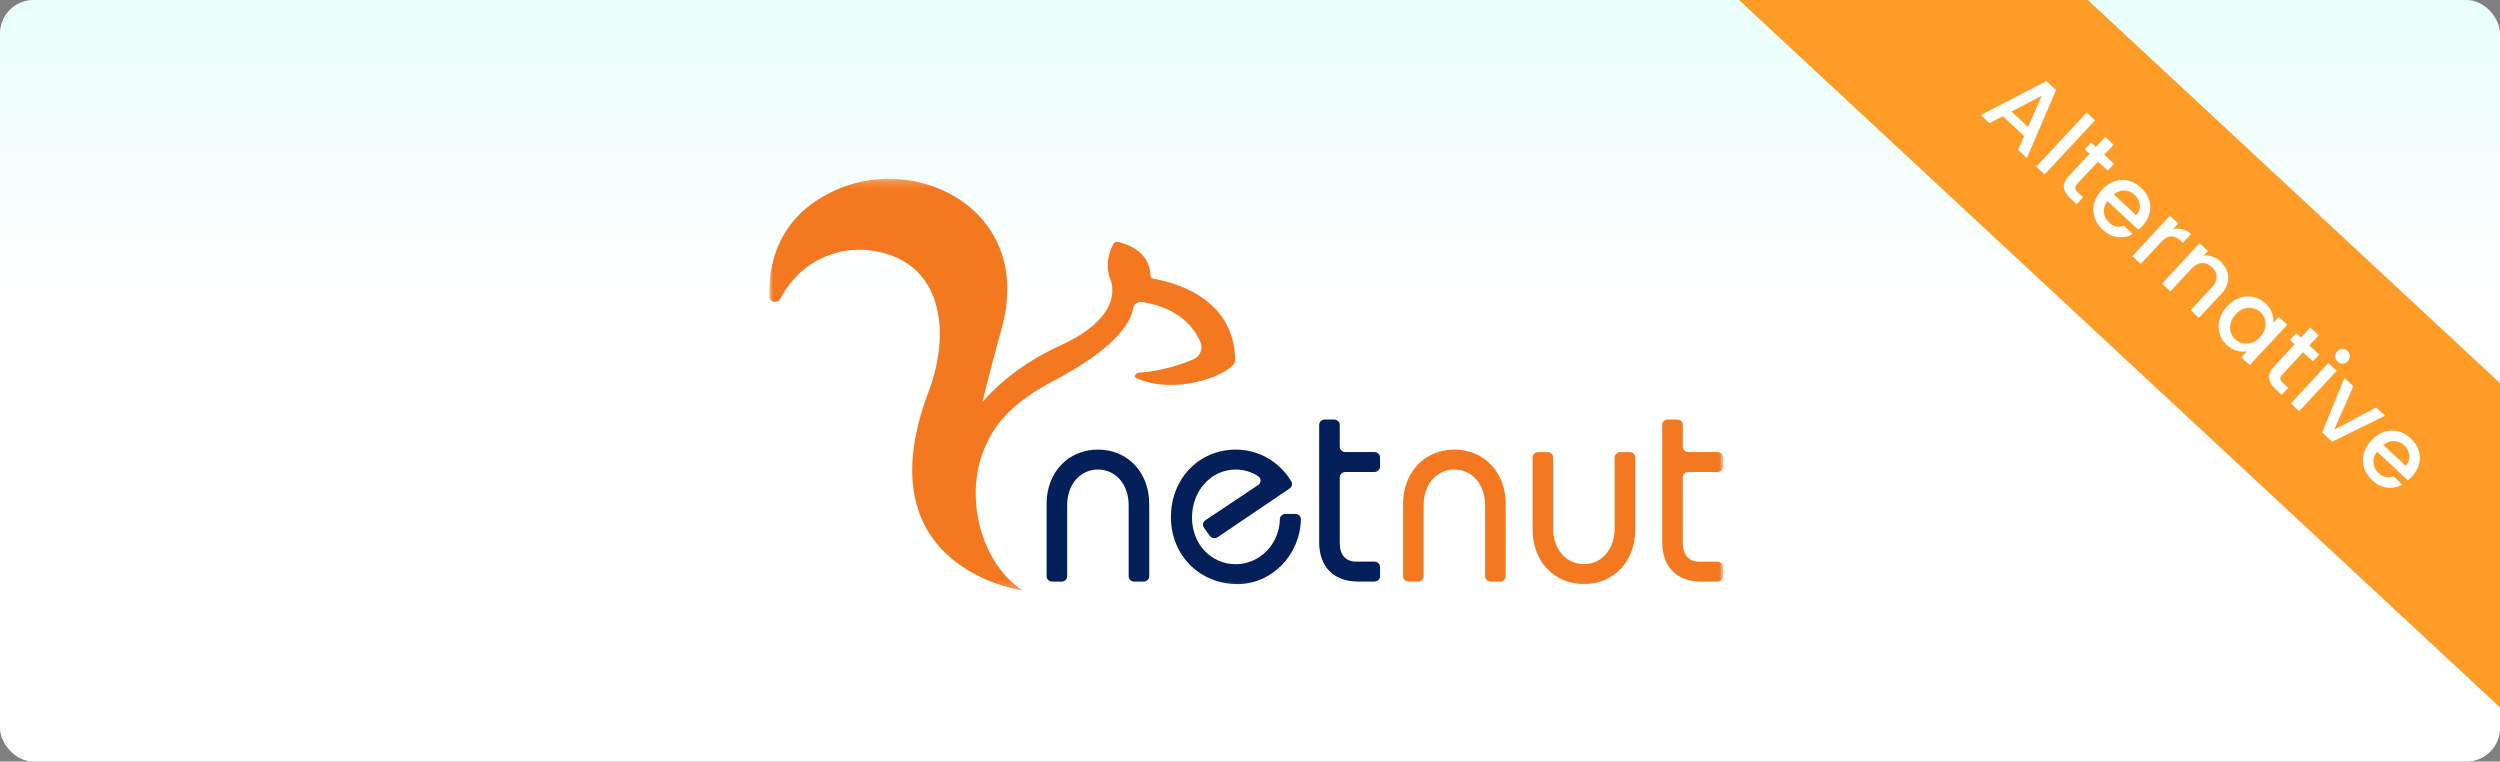
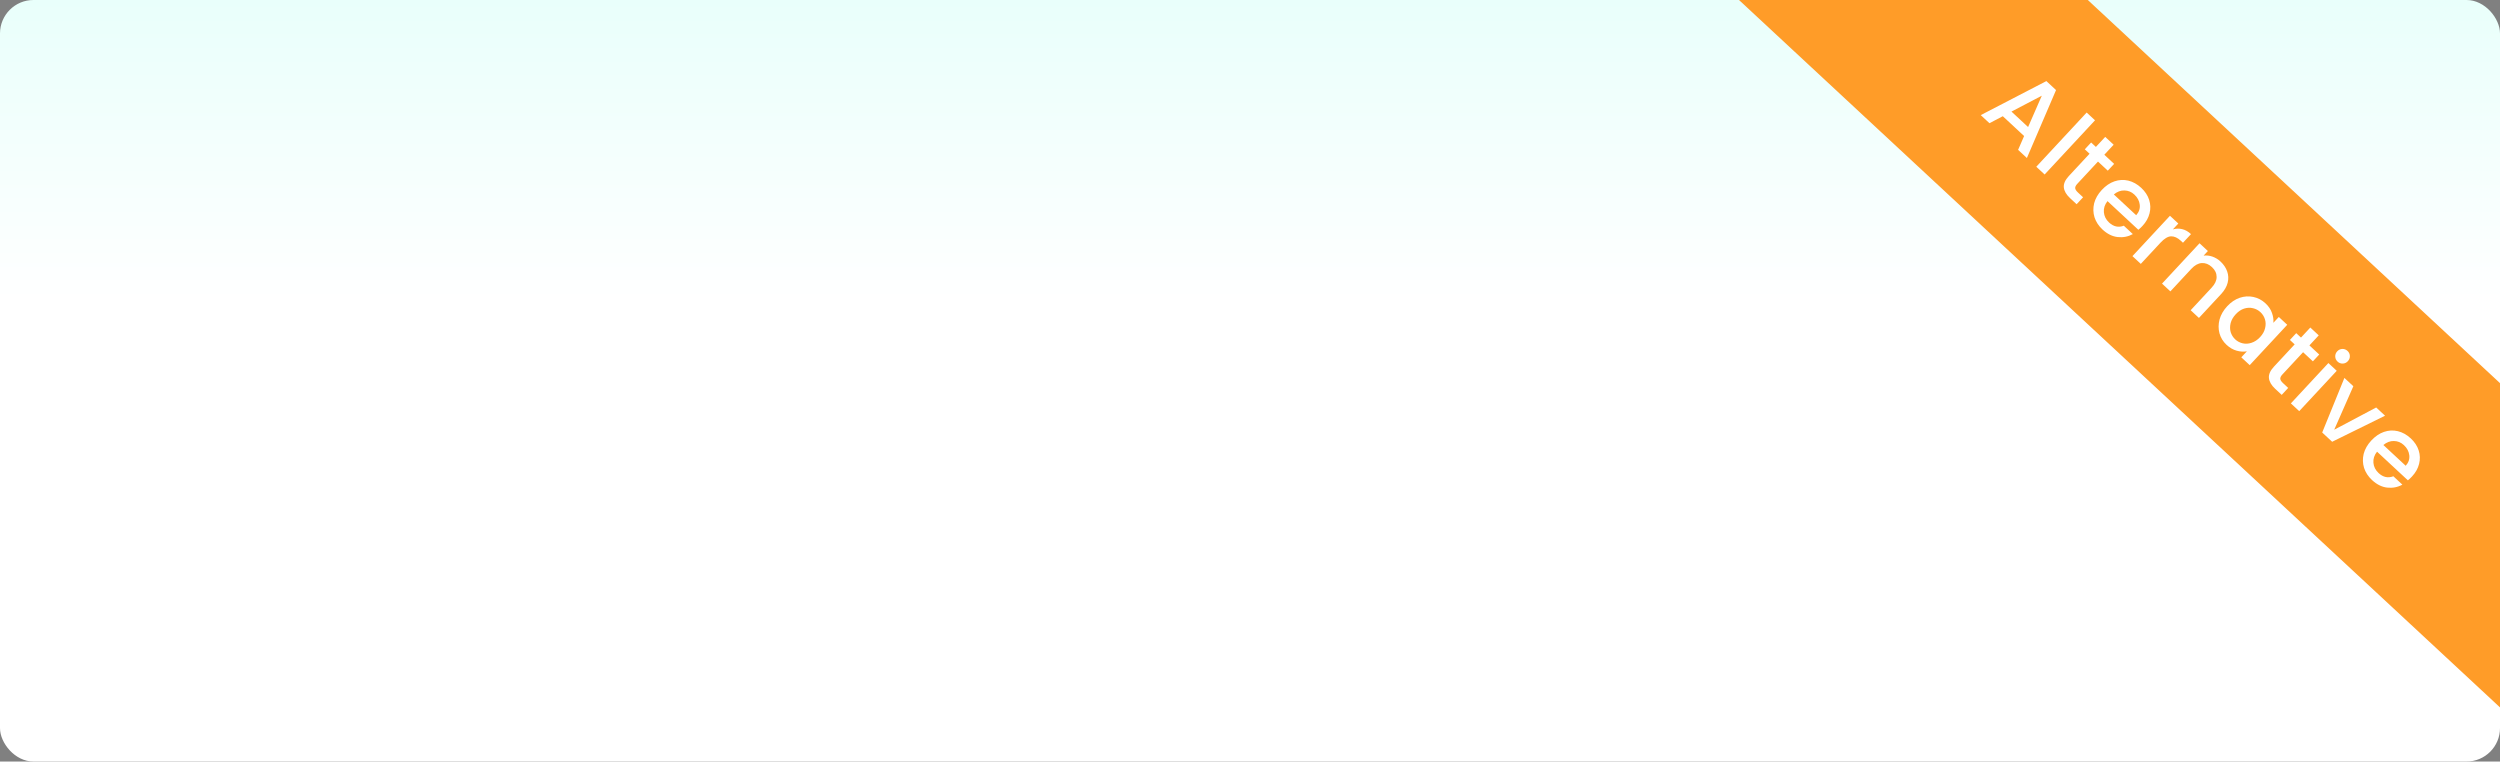
<svg xmlns="http://www.w3.org/2000/svg" width="325" height="99" viewBox="0 0 325 99" fill="none">
  <rect x="0" y="0" width="325" height="99" fill="#808080" stroke="none" />
  <g clip-path="url(#clip0_1895_2002)">
    <rect width="325" height="99" rx="4.349" fill="url(#paint0_linear_1895_2002)" />
    <path d="M206.774 -55.584C208.014 -56.918 210.102 -56.994 211.436 -55.754L384.939 105.526C386.273 106.766 386.349 108.854 385.109 110.188L368.581 127.968C367.341 129.303 365.253 129.379 363.919 128.139L190.416 -33.141C189.082 -34.381 189.006 -36.469 190.246 -37.804L206.774 -55.584Z" fill="#FF9C28" />
    <path d="M263.134 17.684L260.363 15.108L258.63 16.018L257.497 14.965L266.028 10.541L267.285 11.71L263.496 20.541L262.353 19.479L263.134 17.684ZM263.652 16.515L265.435 12.44L261.491 14.506L263.652 16.515ZM272.352 15.639L265.802 22.685L264.717 21.676L271.267 14.63L272.352 15.639ZM272.738 21.003L270.039 23.907C269.856 24.104 269.767 24.288 269.774 24.459C269.792 24.631 269.912 24.819 270.135 25.026L270.801 25.645L269.96 26.55L269.103 25.753C268.615 25.299 268.346 24.837 268.298 24.366C268.251 23.896 268.466 23.403 268.944 22.889L271.643 19.985L271.024 19.41L271.847 18.524L272.466 19.1L273.679 17.795L274.774 18.813L273.561 20.117L274.837 21.303L274.014 22.189L272.738 21.003ZM278.518 29.375C278.335 29.572 278.157 29.738 277.984 29.873L273.975 26.146C273.617 26.595 273.46 27.076 273.504 27.589C273.547 28.103 273.772 28.549 274.178 28.926C274.762 29.469 275.402 29.608 276.097 29.344L277.268 30.432C276.661 30.767 276.004 30.895 275.295 30.817C274.6 30.738 273.944 30.413 273.328 29.84C272.827 29.374 272.479 28.844 272.286 28.25C272.105 27.656 272.089 27.049 272.238 26.431C272.399 25.811 272.731 25.232 273.232 24.693C273.734 24.153 274.281 23.78 274.875 23.575C275.48 23.369 276.083 23.337 276.683 23.481C277.29 23.631 277.85 23.945 278.364 24.422C278.859 24.883 279.2 25.401 279.387 25.976C279.573 26.552 279.592 27.137 279.442 27.731C279.298 28.319 278.99 28.867 278.518 29.375ZM277.703 27.979C278.068 27.573 278.224 27.12 278.169 26.619C278.113 26.118 277.88 25.676 277.467 25.292C277.092 24.944 276.66 24.767 276.169 24.76C275.684 24.747 275.227 24.92 274.799 25.279L277.703 27.979ZM282.472 29.821C282.879 29.702 283.28 29.69 283.676 29.786C284.084 29.882 284.469 30.098 284.831 30.434L283.787 31.557L283.511 31.301C283.085 30.905 282.661 30.712 282.239 30.722C281.822 30.737 281.366 31.011 280.87 31.544L278.304 34.306L277.218 33.297L282.095 28.05L283.181 29.059L282.472 29.821ZM288.666 33.999C289.079 34.382 289.368 34.81 289.532 35.283C289.703 35.761 289.724 36.254 289.595 36.761C289.467 37.269 289.181 37.761 288.738 38.237L285.862 41.331L284.786 40.331L287.512 37.398C287.949 36.929 288.165 36.461 288.16 35.995C288.161 35.523 287.958 35.098 287.552 34.72C287.146 34.343 286.704 34.169 286.227 34.198C285.762 34.228 285.311 34.477 284.875 34.947L282.148 37.88L281.063 36.87L285.94 31.624L287.025 32.633L286.468 33.233C286.846 33.182 287.228 33.224 287.613 33.357C288.004 33.496 288.355 33.71 288.666 33.999ZM289.536 39.812C290.025 39.285 290.567 38.919 291.16 38.713C291.76 38.514 292.351 38.477 292.932 38.603C293.525 38.728 294.05 39.003 294.507 39.428C294.92 39.812 295.202 40.228 295.353 40.676C295.517 41.124 295.578 41.554 295.538 41.966L296.246 41.204L297.341 42.222L292.464 47.469L291.369 46.451L292.095 45.67C291.681 45.746 291.238 45.72 290.768 45.59C290.297 45.46 289.858 45.206 289.452 44.828C289.001 44.409 288.695 43.911 288.533 43.335C288.377 42.752 288.379 42.151 288.541 41.532C288.714 40.912 289.046 40.339 289.536 39.812ZM293.812 43.823C294.149 43.461 294.364 43.076 294.46 42.668C294.562 42.265 294.557 41.882 294.446 41.518C294.334 41.155 294.139 40.843 293.859 40.583C293.58 40.324 293.255 40.151 292.884 40.067C292.519 39.976 292.136 39.993 291.736 40.118C291.348 40.242 290.986 40.486 290.65 40.848C290.313 41.209 290.091 41.595 289.984 42.003C289.882 42.418 289.884 42.81 289.99 43.181C290.108 43.55 290.303 43.862 290.576 44.116C290.855 44.375 291.18 44.547 291.551 44.632C291.922 44.717 292.305 44.693 292.699 44.562C293.105 44.431 293.476 44.185 293.812 43.823ZM299.401 45.787L296.701 48.691C296.518 48.888 296.43 49.072 296.436 49.244C296.455 49.415 296.575 49.603 296.797 49.81L297.464 50.429L296.623 51.334L295.766 50.538C295.277 50.083 295.009 49.621 294.961 49.15C294.913 48.68 295.128 48.188 295.606 47.673L298.306 44.769L297.687 44.194L298.51 43.309L299.129 43.884L300.341 42.579L301.436 43.597L300.224 44.902L301.5 46.088L300.676 46.973L299.401 45.787ZM303.889 47.013C303.692 46.83 303.589 46.61 303.58 46.353C303.57 46.096 303.657 45.868 303.84 45.672C304.023 45.475 304.243 45.372 304.5 45.362C304.757 45.353 304.984 45.44 305.181 45.623C305.372 45.8 305.471 46.017 305.481 46.274C305.49 46.531 305.403 46.758 305.221 46.955C305.038 47.152 304.818 47.255 304.56 47.264C304.303 47.274 304.079 47.19 303.889 47.013ZM303.776 48.204L298.899 53.45L297.814 52.441L302.69 47.195L303.776 48.204ZM303.446 55.866L308.905 52.971L310.057 54.042L303.181 57.43L301.886 56.226L304.773 49.13L305.934 50.21L303.446 55.866ZM313.558 61.946C313.375 62.143 313.197 62.309 313.024 62.444L309.015 58.718C308.658 59.166 308.5 59.647 308.544 60.161C308.587 60.675 308.812 61.12 309.218 61.498C309.802 62.041 310.442 62.18 311.137 61.915L312.308 63.004C311.701 63.339 311.044 63.467 310.336 63.389C309.64 63.31 308.984 62.984 308.368 62.412C307.867 61.946 307.519 61.416 307.326 60.822C307.145 60.227 307.129 59.621 307.278 59.002C307.439 58.383 307.771 57.804 308.272 57.264C308.774 56.725 309.321 56.352 309.915 56.146C310.52 55.94 311.123 55.909 311.723 56.053C312.33 56.202 312.89 56.516 313.404 56.994C313.899 57.454 314.24 57.972 314.427 58.548C314.614 59.124 314.632 59.709 314.482 60.303C314.338 60.891 314.03 61.439 313.558 61.946ZM312.743 60.55C313.109 60.145 313.264 59.691 313.209 59.19C313.154 58.69 312.92 58.247 312.507 57.864C312.133 57.516 311.7 57.338 311.209 57.332C310.724 57.319 310.267 57.492 309.839 57.851L312.743 60.55Z" fill="white" />
    <g clip-path="url(#clip1_1895_2002)">
      <mask id="mask0_1895_2002" style="mask-type:luminance" maskUnits="userSpaceOnUse" x="100" y="23" width="125" height="54">
        <path d="M224.001 23.239H100.001V76.76H224.001V23.239Z" fill="white" />
      </mask>
      <g mask="url(#mask0_1895_2002)">
        <path d="M168.385 66.803C168.796 66.803 169.127 67.125 169.118 67.517V67.529C169.013 72.161 165.322 75.932 160.889 75.932C155.948 75.932 152.221 72.188 152.221 67.222C152.221 62.256 155.841 58.449 160.641 58.449C163.621 58.449 166.323 59.995 167.869 62.58C168.056 62.891 167.966 63.288 167.657 63.498L158.302 69.832C157.968 70.058 157.503 69.98 157.272 69.656L156.512 68.6C156.286 68.283 156.369 67.853 156.698 67.633L163.558 63.054C163.966 62.782 163.984 62.198 163.574 61.923C162.722 61.348 161.715 61.041 160.641 61.041C157.455 61.041 154.959 63.787 154.959 67.293C154.959 70.798 157.511 73.347 160.641 73.347C163.772 73.347 166.323 70.728 166.381 67.507V67.495C166.389 67.113 166.715 66.808 167.114 66.808H168.385V66.803Z" fill="#021F59" />
        <path d="M149.4 65.497V74.911C149.4 75.295 149.072 75.609 148.668 75.609H147.458C147.054 75.609 146.725 75.298 146.725 74.911V65.663C146.725 62.985 145.045 61.037 142.73 61.037C140.415 61.037 138.733 62.985 138.733 65.663V74.911C138.733 75.295 138.405 75.609 138 75.609H136.791C136.386 75.609 136.058 75.298 136.058 74.911V65.497C136.058 61.412 138.865 58.447 142.73 58.447C146.596 58.447 149.4 61.412 149.4 65.497Z" fill="#021F59" />
-         <path d="M149.939 36.246C149.722 36.214 149.574 36.034 149.564 35.825C149.462 32.536 146.243 31.635 145.253 31.438C145.075 31.402 144.897 31.475 144.81 31.621C144.44 32.227 143.597 33.943 144.238 36.022C144.257 36.097 144.286 36.168 144.32 36.239C144.62 36.918 146.073 41.151 137.891 44.89C133.814 46.752 130.306 49.277 127.711 52.279C128.475 49.05 129.386 45.742 130.262 42.512C134.347 27.463 119.427 19.797 108.587 24.729C100.965 28.191 99.882 34.632 100.011 38.559C100.03 39.301 101.084 39.52 101.43 38.853C101.849 38.038 102.45 37.117 103.312 36.161C105.449 33.768 109.078 32.066 113.034 32.538C122.531 33.687 123.714 43.013 120.719 50.915C111.983 73.961 132.93 76.76 132.93 76.76C129.98 74.837 127.669 71.108 127.02 66.59C126.533 63.194 127.078 59.981 128.354 57.488C129.556 54.81 132.039 52.098 136.806 49.601C144.834 45.392 146.991 42.066 147.288 40.109C147.375 39.547 147.928 39.175 148.515 39.264C153.371 40.039 155.306 42.716 156.061 44.471C156.431 45.331 156.008 46.348 155.117 46.723C153.605 47.361 151.002 48.262 147.999 48.459C147.653 48.478 147.366 48.987 147.677 49.131C152.536 51.361 159.187 49.017 160.44 47.269C160.501 47.183 160.569 47.091 160.569 46.986C160.633 38.405 151.876 36.548 149.939 36.243V36.246Z" fill="#F37820" />
        <path d="M219.493 61.361C219.089 61.361 218.76 61.672 218.76 62.059V70.601C218.76 72.135 219.537 73.016 220.885 73.016H223.268C223.672 73.016 224.001 73.328 224.001 73.715V74.908C224.001 75.292 223.672 75.606 223.268 75.606H221.136C217.974 75.606 216.085 73.686 216.085 70.472V55.238C216.085 54.854 216.413 54.54 216.817 54.54H218.027C218.431 54.54 218.76 54.851 218.76 55.238V58.069C218.76 58.454 219.089 58.768 219.493 58.768H223.268C223.672 58.768 224.001 59.08 224.001 59.467V60.662C224.001 61.047 223.672 61.361 223.268 61.361H219.493Z" fill="#F37820" />
-         <path d="M211.851 58.773C212.255 58.773 212.584 59.084 212.584 59.471V68.88C212.584 72.965 209.779 75.93 205.911 75.93C202.043 75.93 199.241 72.965 199.241 68.88V59.471C199.241 59.087 199.57 58.773 199.974 58.773H201.179C201.583 58.773 201.911 59.084 201.911 59.471V68.717C201.911 71.394 203.591 73.342 205.909 73.342C208.226 73.342 209.906 71.394 209.906 68.717V59.471C209.906 59.087 210.234 58.773 210.638 58.773H211.848H211.851Z" fill="#F37820" />
-         <path d="M195.741 65.497V74.911C195.741 75.295 195.412 75.609 195.008 75.609H193.798C193.394 75.609 193.065 75.298 193.065 74.911V65.663C193.065 62.985 191.385 61.037 189.068 61.037C186.751 61.037 185.071 62.985 185.071 65.663V74.911C185.071 75.295 184.742 75.609 184.338 75.609H183.133C182.729 75.609 182.4 75.298 182.4 74.911V65.497C182.4 61.412 185.205 58.447 189.07 58.447C192.936 58.447 195.743 61.412 195.743 65.497H195.741Z" fill="#F37820" />
+         <path d="M211.851 58.773C212.255 58.773 212.584 59.084 212.584 59.471V68.88C212.584 72.965 209.779 75.93 205.911 75.93C202.043 75.93 199.241 72.965 199.241 68.88V59.471C199.241 59.087 199.57 58.773 199.974 58.773H201.179C201.583 58.773 201.911 59.084 201.911 59.471V68.717C201.911 71.394 203.591 73.342 205.909 73.342C208.226 73.342 209.906 71.394 209.906 68.717V59.471C209.906 59.087 210.234 58.773 210.638 58.773H211.851Z" fill="#F37820" />
        <path d="M174.902 61.361C174.498 61.361 174.169 61.672 174.169 62.059V70.601C174.169 72.135 174.945 73.011 176.292 73.011H178.675C179.079 73.011 179.408 73.323 179.408 73.71V74.905C179.408 75.29 179.079 75.604 178.675 75.604H176.542C173.383 75.604 171.491 73.683 171.491 70.47V55.236C171.491 54.851 171.82 54.537 172.224 54.537H173.436C173.84 54.537 174.169 54.849 174.169 55.236V58.069C174.169 58.454 174.498 58.768 174.902 58.768H178.672C179.077 58.768 179.405 59.08 179.405 59.467V60.66C179.405 61.044 179.077 61.358 178.672 61.358H174.902V61.361Z" fill="#021F59" />
      </g>
    </g>
  </g>
  <defs>
    <linearGradient id="paint0_linear_1895_2002" x1="162.5" y1="0" x2="162.5" y2="99" gradientUnits="userSpaceOnUse">
      <stop stop-color="#E9FFFB" />
      <stop offset="0.395" stop-color="white" />
    </linearGradient>
    <clipPath id="clip0_1895_2002">
      <rect width="325" height="99" fill="white" />
    </clipPath>
    <clipPath id="clip1_1895_2002">
-       <rect width="124" height="56" fill="white" transform="translate(100 22)" />
-     </clipPath>
+       </clipPath>
  </defs>
</svg>